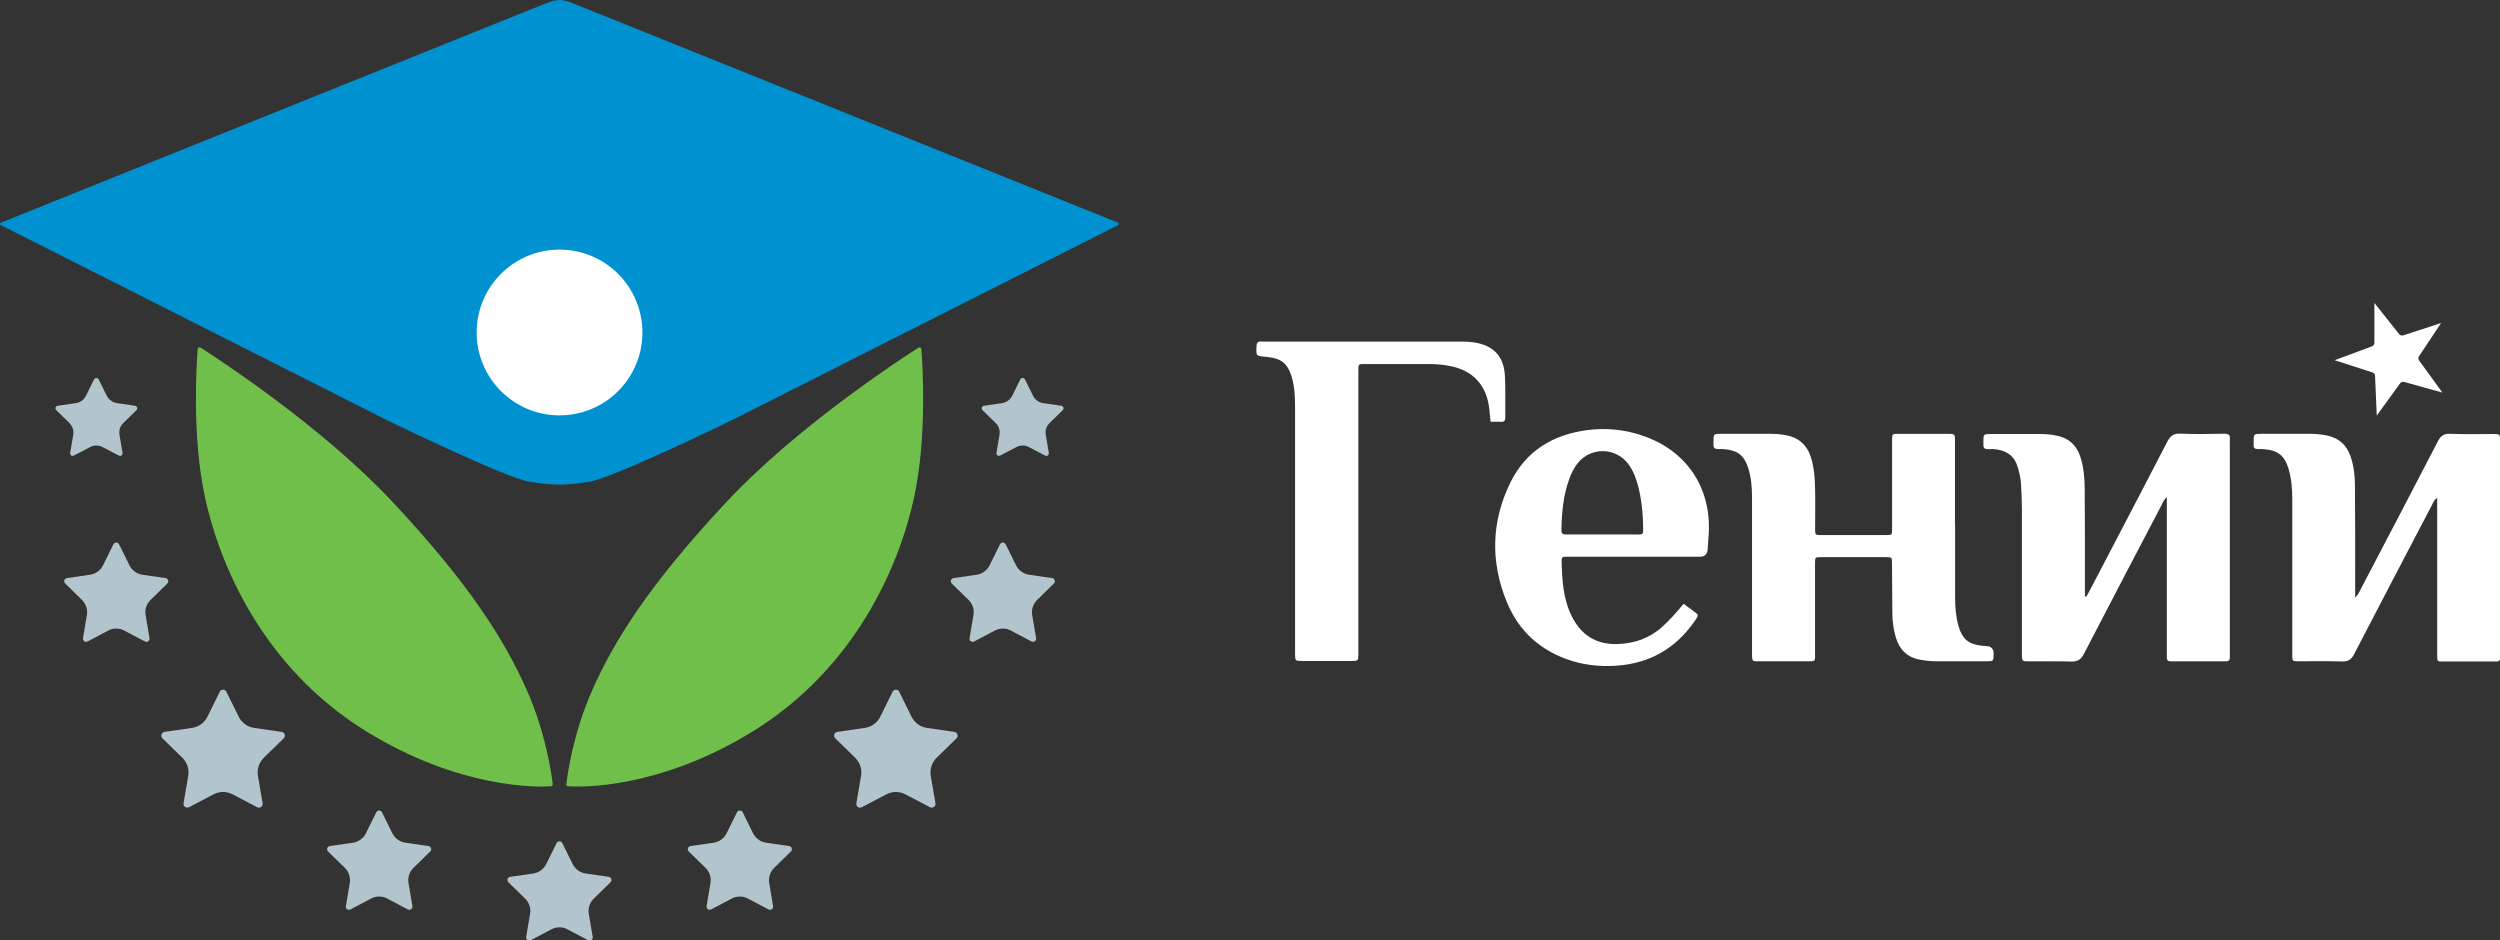
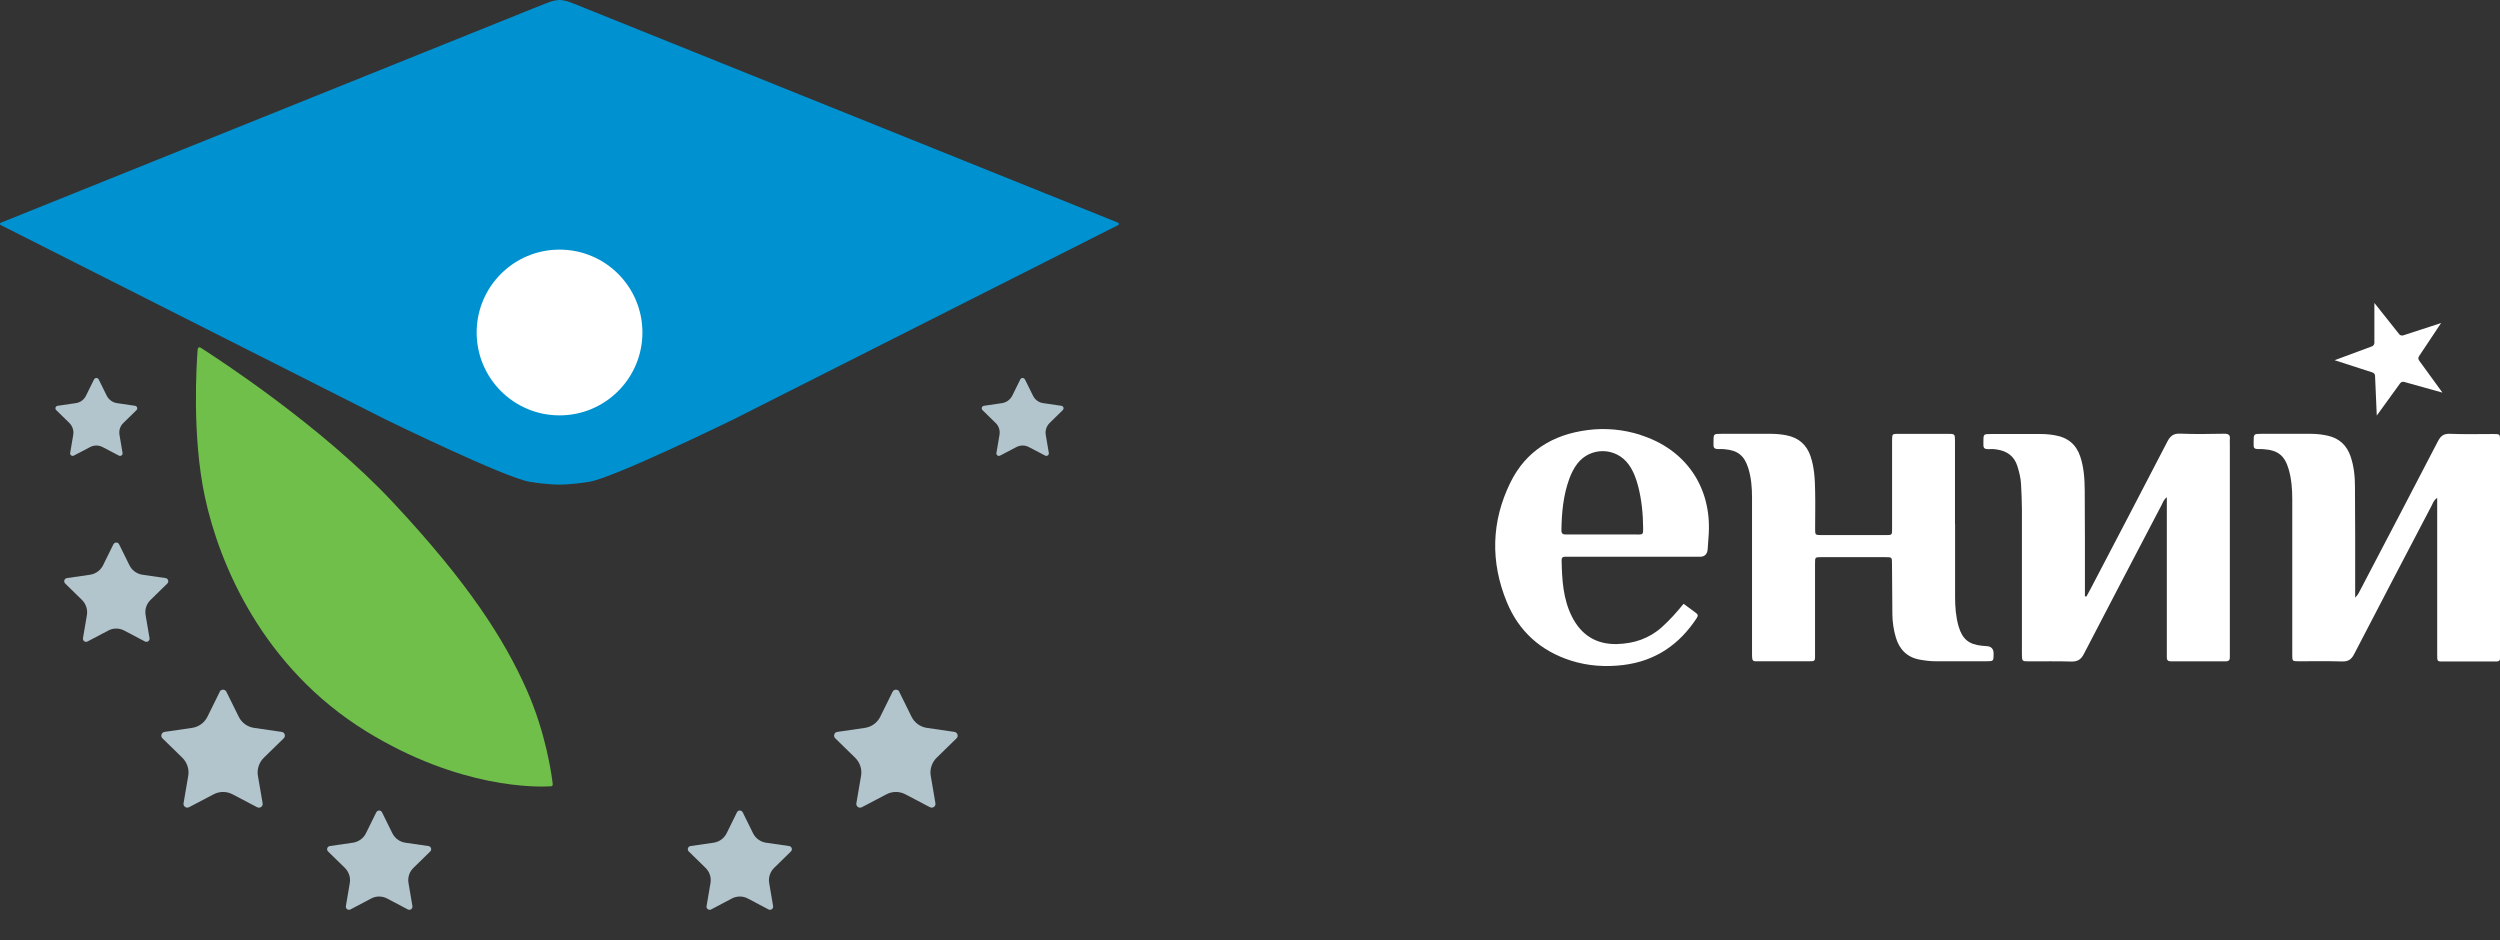
<svg xmlns="http://www.w3.org/2000/svg" id="Layer_2" data-name="Layer 2" viewBox="0 0 261.51 98.38">
  <rect x="0" y="0" width="261.51" height="98.38" fill="#333333" stroke="none" />
  <defs>
    <style> .cls-1 { fill: #0091d0; } .cls-1, .cls-2, .cls-3, .cls-4 { stroke-width: 0px; } .cls-2 { fill: #71bf4b; } .cls-3 { fill: #fff; } .cls-4 { fill: #b2c4cc; } </style>
  </defs>
  <g id="Layer_1-2" data-name="Layer 1">
    <g>
      <g>
        <path class="cls-3" d="m248.37,31.69l2.59,3.26c.1.13.27.18.43.13l3.96-1.29-2.31,3.47c-.09.14-.09.31,0,.44l2.45,3.37-4.01-1.12c-.16-.04-.32.01-.42.15l-2.44,3.37-.18-4.16c0-.16-.11-.3-.27-.35l-3.96-1.28,3.91-1.45c.15-.06.25-.2.25-.37v-4.17Z" />
        <path class="cls-3" d="m218.26,62.38c.13-.23.26-.47.38-.7,2.7-5.16,5.4-10.32,8.07-15.48.3-.58.63-.87,1.34-.84,1.54.07,3.08.03,4.62.01.42,0,.64.11.58.57-.02.17,0,.34,0,.5,0,7.23,0,14.46,0,21.69,0,.2-.01.39,0,.59.02.31-.1.46-.43.46-1.91,0-3.81,0-5.72,0-.33,0-.46-.13-.44-.45.01-.2,0-.39,0-.59,0-5.07,0-10.14,0-15.21v-.92c-.33.26-.42.56-.55.82-2.71,5.18-5.43,10.36-8.12,15.56-.31.61-.67.83-1.35.81-1.45-.05-2.91-.01-4.37-.02-.76,0-.77,0-.77-.79,0-5.04,0-10.09,0-15.13,0-.87-.05-1.73-.09-2.6-.03-.65-.19-1.27-.38-1.89-.33-1.06-1.09-1.59-2.14-1.75-.22-.03-.45-.06-.67-.04-.8.04-.75-.13-.75-.74,0-.84,0-.84.81-.84,1.74,0,3.47-.01,5.21,0,.5,0,1.01.05,1.5.14,1.3.22,2.19.95,2.61,2.21.39,1.16.46,2.36.47,3.57.03,3.42.02,6.84.02,10.25,0,.27,0,.53,0,.8.05.01.1.02.15.03Z" />
        <path class="cls-3" d="m254.93,52.09c-.36.24-.43.53-.55.76-2.71,5.18-5.43,10.36-8.12,15.56-.3.58-.62.8-1.28.78-1.51-.05-3.03-.01-4.54-.02-.64,0-.66-.01-.66-.64,0-2.02,0-4.03,0-6.05,0-3.42,0-6.84,0-10.25,0-1.07-.08-2.13-.38-3.16-.41-1.41-1.13-1.98-2.59-2.08-.11,0-.22-.02-.34-.02-.81.04-.73-.11-.73-.75,0-.83,0-.84.81-.84,1.74,0,3.47,0,5.21,0,.59,0,1.18.07,1.75.2,1.19.27,1.97,1,2.37,2.16.36,1.05.46,2.14.46,3.23.03,3.53.02,7.06.02,10.59,0,.27,0,.54,0,.95.34-.32.43-.61.57-.86,2.7-5.16,5.4-10.31,8.08-15.48.3-.57.6-.82,1.28-.79,1.51.06,3.03.02,4.54.02.68,0,.68.01.69.7,0,1.85,0,3.7,0,5.55,0,5.52,0,11.04,0,16.56,0,.22,0,.45,0,.67,0,.2-.12.3-.32.31-.2,0-.39,0-.59,0-1.57,0-3.14,0-4.71,0-1.03,0-.96.12-.96-.93,0-5.07,0-10.14,0-15.21,0-.28,0-.55,0-.94Z" />
        <path class="cls-3" d="m204.51,54.81c0,2.55,0,5.1,0,7.65,0,1.04.08,2.07.37,3.07.39,1.33,1.08,1.89,2.46,2.02.17.02.33.03.5.04q.7.05.7.78c0,.79,0,.8-.76.8-1.77,0-3.53,0-5.3,0-.56,0-1.12-.07-1.67-.17-1.32-.24-2.13-1.07-2.5-2.33-.23-.78-.35-1.59-.36-2.4-.02-1.76-.03-3.53-.04-5.29,0-.69,0-.7-.68-.7-2.24,0-4.48,0-6.72,0-.64,0-.65,0-.65.64,0,3.11,0,6.22,0,9.33,0,.99.1.92-.88.92-1.6,0-3.19,0-4.79,0-.91,0-.92.13-.92-.9,0-5.41,0-10.81,0-16.22,0-1.04-.08-2.07-.39-3.07-.41-1.32-1.11-1.88-2.48-1.99-.14-.01-.28-.03-.42-.02-.81.04-.74-.14-.74-.75,0-.84,0-.84.81-.84,1.74,0,3.47-.01,5.21,0,.53,0,1.07.05,1.59.15,1.26.24,2.12.96,2.54,2.19.4,1.18.46,2.42.48,3.65.03,1.32,0,2.63,0,3.95,0,.63.01.65.64.65,2.27,0,4.54,0,6.81,0,.59,0,.6-.02.6-.62,0-2.8,0-5.6,0-8.41,0-.31,0-.62,0-.92.01-.63.02-.64.66-.64,1.71,0,3.42,0,5.13,0,.78,0,.79,0,.79.77,0,2.89,0,5.77,0,8.66Z" />
-         <path class="cls-3" d="m155.93,44.16c-.05-.5-.1-.92-.14-1.34-.26-2.52-1.7-4.09-4.2-4.55-.66-.12-1.33-.19-2-.19-2.3.01-4.59,0-6.89,0-.59,0-.6.01-.61.6,0,.78,0,1.57,0,2.35,0,8.96,0,17.92,0,26.88,0,.17,0,.34,0,.5-.01.72-.01.73-.75.73-1.68,0-3.36,0-5.04,0-.83,0-.83,0-.83-.82,0-3.11,0-6.22,0-9.33,0-5.43,0-10.87,0-16.3,0-1.12-.03-2.24-.37-3.32-.41-1.33-1.06-1.87-2.46-2.02-.08,0-.17-.02-.25-.03-1.01-.09-.99-.09-.96-1.06.01-.39.13-.58.54-.53.14.01.28,0,.42,0,6.86,0,13.72,0,20.58,0,.42,0,.84.03,1.25.09,2.02.33,3.08,1.43,3.2,3.49.08,1.45.02,2.91.04,4.37,0,.32-.11.46-.44.44-.33-.02-.67,0-1.08,0Z" />
        <path class="cls-3" d="m171.6,45.49c-1.81-.57-3.67-.75-5.56-.5-3.6.47-6.42,2.18-8.04,5.47-2.01,4.08-2.11,8.32-.38,12.52,1.26,3.07,3.55,5.12,6.73,6.13,1.78.56,3.62.68,5.48.45,3.34-.42,5.83-2.13,7.65-4.9.15-.23.16-.39-.08-.55-.41-.29-.81-.59-1.29-.95-.73.9-1.46,1.71-2.27,2.44-1.34,1.2-2.92,1.72-4.68,1.77-2.2.06-3.77-.96-4.73-2.87-.93-1.85-1.04-3.87-1.08-5.9,0-.25.1-.36.34-.36.22,0,.45,0,.67,0,4.34,0,8.68,0,13.03,0,.14,0,.28,0,.42,0q.76,0,.82-.8c.04-.53.08-1.06.11-1.59.29-4.92-2.42-8.85-7.12-10.34Zm-.38,10.42c-1.23,0-2.46,0-3.69,0-1.23,0-2.46,0-3.69,0-.33,0-.51-.05-.51-.45.03-1.83.19-3.63.82-5.36.21-.58.48-1.13.86-1.62,1.38-1.76,4.03-1.71,5.35.1.5.69.79,1.48,1,2.29.37,1.44.51,2.92.52,4.41,0,.62,0,.63-.66.64Z" />
      </g>
      <g>
        <path class="cls-1" d="m116.97,23.3L60.37.52s-.54-.21-.81-.31c-.25-.1-.55-.15-.76-.19-.16-.03-.38-.03-.53,0-.21.03-.52.09-.79.19-.27.1-.81.31-.81.31L.08,23.3c-.1.04-.11.19-.01.24l40.21,20.31s12.55,6.14,15.14,6.55c2.03.32,3.05.29,3.1.29.05,0,1.07.03,3.1-.29,2.59-.41,15.14-6.55,15.14-6.55l40.21-20.31c.1-.05.09-.19-.01-.24Z" />
-         <path class="cls-2" d="m96.37,36.5c-.01-.14-.16-.21-.28-.14-1.79,1.14-12.67,8.21-20.08,16.13-8.1,8.65-11.75,14.51-14.04,19.66-2.02,4.54-2.62,8.91-2.73,9.88-.01.11.07.21.18.22,1.37.09,9.53.3,19.35-5.76,10.77-6.65,15.35-17.42,16.87-24.57,1.35-6.36.86-13.84.74-15.41Z" />
        <circle class="cls-3" cx="58.53" cy="34.78" r="8.67" />
        <path class="cls-4" d="m107.21,39.68l.85,1.72c.21.42.6.71,1.07.77l1.9.28c.21.03.3.29.14.45l-1.37,1.34c-.33.33-.49.79-.41,1.25l.32,1.89c.04.21-.19.38-.38.28l-1.7-.89c-.41-.22-.9-.22-1.32,0l-1.7.89c-.19.1-.42-.06-.38-.28l.32-1.89c.08-.46-.07-.93-.41-1.25l-1.37-1.34c-.15-.15-.07-.41.14-.45l1.9-.28c.46-.07.86-.36,1.07-.77l.85-1.72c.1-.19.37-.19.47,0Z" />
-         <path class="cls-4" d="m105.2,56.94l1.08,2.19c.26.53.77.9,1.36.99l2.42.35c.27.04.38.37.18.57l-1.75,1.71c-.42.41-.62,1.01-.52,1.59l.41,2.41c.05.27-.24.48-.48.35l-2.16-1.14c-.52-.28-1.15-.28-1.68,0l-2.16,1.14c-.24.13-.53-.08-.48-.35l.41-2.41c.1-.58-.09-1.18-.52-1.59l-1.75-1.71c-.2-.19-.09-.53.18-.57l2.42-.35c.59-.09,1.09-.45,1.36-.99l1.08-2.19c.12-.25.47-.25.6,0Z" />
        <path class="cls-4" d="m77.69,84.97l1.08,2.19c.26.53.77.9,1.36.99l2.42.35c.27.04.38.37.18.57l-1.75,1.71c-.42.41-.62,1.01-.52,1.59l.41,2.41c.05.27-.24.48-.48.35l-2.16-1.14c-.52-.28-1.15-.28-1.68,0l-2.16,1.14c-.24.13-.53-.08-.48-.35l.41-2.41c.1-.58-.09-1.18-.52-1.59l-1.75-1.71c-.2-.19-.09-.53.18-.57l2.42-.35c.59-.09,1.09-.45,1.36-.99l1.08-2.19c.12-.25.47-.25.6,0Z" />
-         <path class="cls-4" d="m58.82,88.19l1.08,2.19c.26.53.77.9,1.36.99l2.42.35c.27.04.38.37.18.57l-1.75,1.71c-.42.41-.62,1.01-.52,1.59l.41,2.41c.05.27-.24.48-.48.35l-2.16-1.14c-.52-.28-1.15-.28-1.68,0l-2.16,1.14c-.24.13-.53-.08-.48-.35l.41-2.41c.1-.58-.09-1.18-.52-1.59l-1.75-1.71c-.2-.19-.09-.53.18-.57l2.42-.35c.59-.09,1.09-.45,1.36-.99l1.08-2.19c.12-.25.47-.25.6,0Z" />
        <path class="cls-4" d="m94.06,72.36l1.29,2.61c.31.63.91,1.07,1.61,1.17l2.88.42c.32.05.45.45.22.67l-2.08,2.03c-.5.49-.74,1.2-.62,1.9l.49,2.86c.06.32-.28.57-.57.42l-2.57-1.35c-.62-.33-1.37-.33-1.99,0l-2.57,1.35c-.29.15-.63-.09-.57-.42l.49-2.86c.12-.69-.11-1.4-.62-1.9l-2.08-2.03c-.23-.23-.11-.63.22-.67l2.88-.42c.7-.1,1.3-.54,1.61-1.17l1.29-2.61c.14-.29.56-.29.71,0Z" />
        <path class="cls-2" d="m20.69,36.5c.01-.14.16-.21.28-.14,1.79,1.14,12.67,8.21,20.08,16.13,8.1,8.65,11.75,14.51,14.04,19.66,2.02,4.54,2.62,8.91,2.73,9.88.01.11-.07.21-.18.22-1.37.09-9.53.3-19.35-5.76-10.77-6.65-15.35-17.42-16.87-24.57-1.35-6.36-.86-13.84-.74-15.41Z" />
        <path class="cls-4" d="m9.84,39.68l-.85,1.72c-.21.42-.6.71-1.07.77l-1.9.28c-.21.03-.3.29-.14.45l1.37,1.34c.33.33.49.79.41,1.25l-.32,1.89c-.04.21.19.38.38.28l1.7-.89c.41-.22.9-.22,1.32,0l1.7.89c.19.1.42-.06.38-.28l-.32-1.89c-.08-.46.07-.93.41-1.25l1.37-1.34c.15-.15.07-.41-.14-.45l-1.9-.28c-.46-.07-.86-.36-1.07-.77l-.85-1.72c-.1-.19-.37-.19-.47,0Z" />
        <path class="cls-4" d="m11.86,56.94l-1.08,2.19c-.26.53-.77.9-1.36.99l-2.42.35c-.27.04-.38.37-.18.57l1.75,1.71c.42.41.62,1.01.52,1.59l-.41,2.41c-.05.27.24.48.48.35l2.16-1.14c.52-.28,1.15-.28,1.68,0l2.16,1.14c.24.13.53-.08.48-.35l-.41-2.41c-.1-.58.09-1.18.52-1.59l1.75-1.71c.2-.19.09-.53-.18-.57l-2.42-.35c-.59-.09-1.09-.45-1.36-.99l-1.08-2.19c-.12-.25-.47-.25-.6,0Z" />
        <path class="cls-4" d="m39.36,84.97l-1.08,2.19c-.26.53-.77.9-1.36.99l-2.42.35c-.27.04-.38.37-.18.57l1.75,1.71c.42.41.62,1.01.52,1.59l-.41,2.41c-.05.27.24.48.48.35l2.16-1.14c.52-.28,1.15-.28,1.68,0l2.16,1.14c.24.13.53-.08.48-.35l-.41-2.41c-.1-.58.09-1.18.52-1.59l1.75-1.71c.2-.19.09-.53-.18-.57l-2.42-.35c-.59-.09-1.09-.45-1.36-.99l-1.08-2.19c-.12-.25-.47-.25-.6,0Z" />
        <path class="cls-4" d="m22.99,72.36l-1.29,2.61c-.31.63-.91,1.07-1.61,1.17l-2.88.42c-.32.05-.45.45-.22.67l2.08,2.03c.5.49.74,1.2.62,1.9l-.49,2.86c-.06.32.28.57.57.42l2.57-1.35c.62-.33,1.37-.33,1.99,0l2.57,1.35c.29.15.63-.09.57-.42l-.49-2.86c-.12-.69.11-1.4.62-1.9l2.08-2.03c.23-.23.11-.63-.22-.67l-2.88-.42c-.7-.1-1.3-.54-1.61-1.17l-1.29-2.61c-.14-.29-.56-.29-.71,0Z" />
      </g>
    </g>
  </g>
</svg>